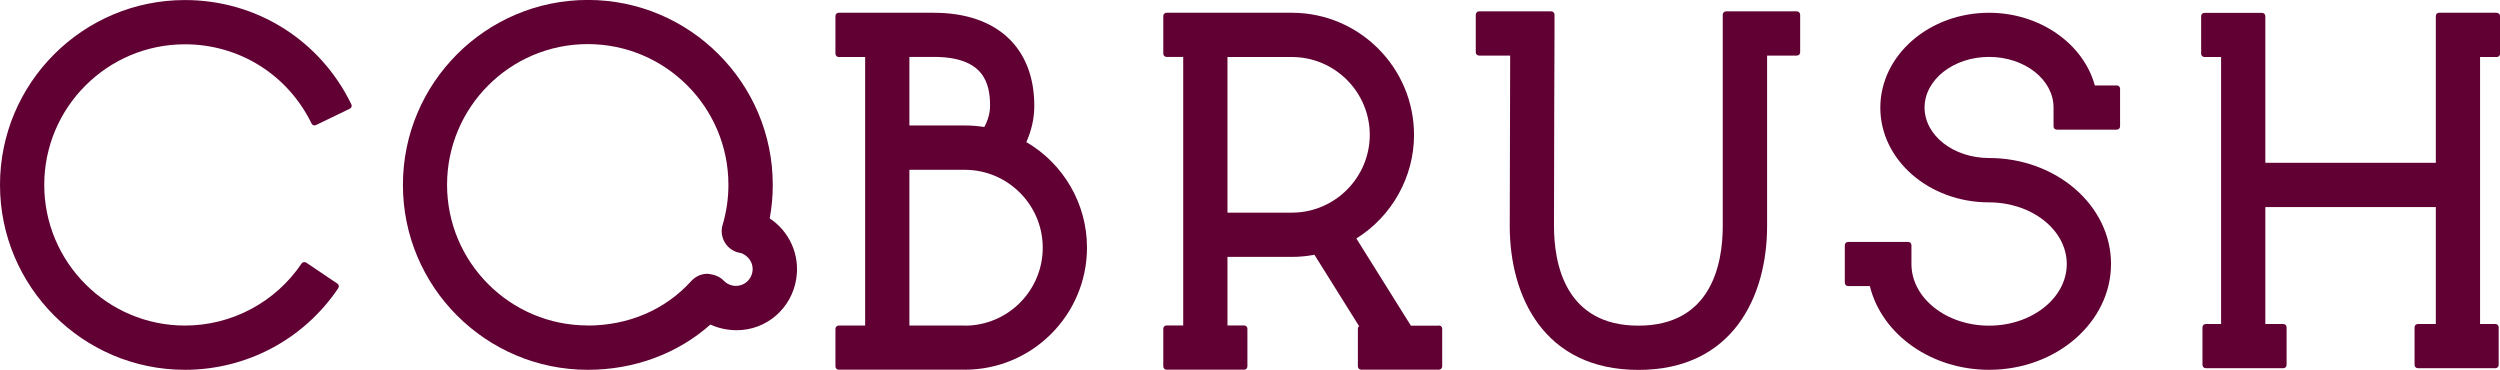
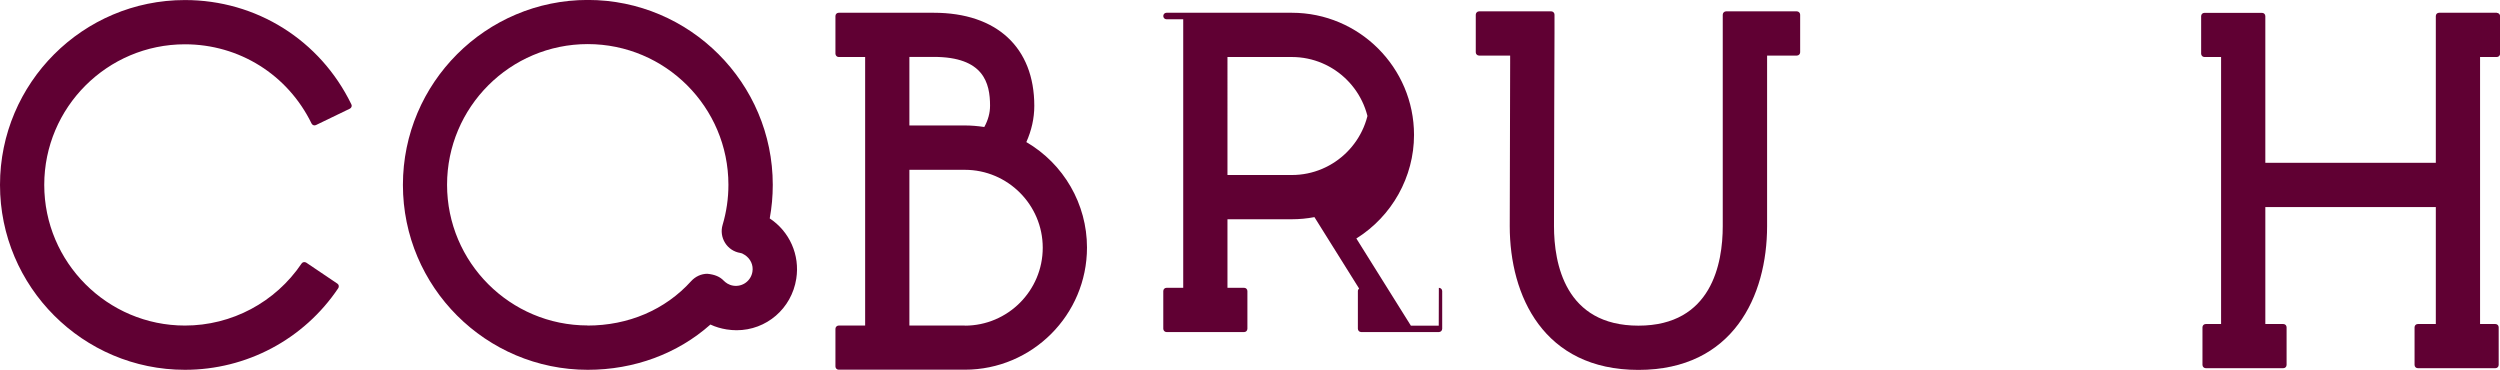
<svg xmlns="http://www.w3.org/2000/svg" id="b" width="86.7mm" height="12.83mm" viewBox="0 0 245.77 36.36">
  <defs>
    <style>.d{fill:#600033;}</style>
  </defs>
  <g id="c">
-     <path class="d" d="m208.1,8.4h-2.16c-1.14-4.16-5.47-7.15-10.4-7.15-5.89,0-10.69,4.18-10.69,9.33s4.8,9.31,10.69,9.31c4.21,0,7.64,2.72,7.64,6.06s-3.43,6.06-7.64,6.06-7.63-2.72-7.63-6.06v-1.85c0-.18-.14-.32-.32-.32h-5.91c-.18,0-.32.14-.32.32v3.7c0,.18.15.32.32.32h2.14c1.18,4.78,6.06,8.23,11.72,8.23,6.61,0,11.99-4.67,11.99-10.41s-5.38-10.41-11.99-10.41c-3.5,0-6.34-2.22-6.34-4.96s2.84-4.98,6.34-4.98,6.34,2.23,6.34,4.98v1.85c0,.09.03.17.09.23.06.05.15.09.23.09h5.9c.09,0,.17-.04.23-.1.06-.06.09-.14.09-.23v-3.7c0-.18-.15-.32-.33-.32" />
    <path class="d" d="m245.45,1.25h-5.67c-.18,0-.32.14-.32.32v14.43h-16.76V1.58c0-.18-.14-.32-.32-.32h-5.67c-.18,0-.32.14-.32.32v3.7c0,.17.14.32.32.32h1.64v26.25h-1.51c-.18,0-.32.14-.32.32v3.7c0,.18.15.32.32.32h7.63c.18,0,.32-.14.32-.32v-3.7c0-.18-.14-.32-.32-.32h-1.77v-11.5h16.76v11.5h-1.77c-.18,0-.32.14-.32.32v3.7c0,.18.14.32.32.32h7.63c.18,0,.32-.14.32-.32v-3.7c0-.18-.14-.32-.32-.32h-1.51V5.6h1.65c.17,0,.32-.15.32-.32V1.58c0-.18-.15-.32-.32-.32" />
    <path class="d" d="m176.64,1.11h-6.95c-.18,0-.33.15-.33.33v20.79c0,3.65-1.08,9.78-8.29,9.78s-8.3-6.12-8.3-9.78c0-5.56.05-18.93.05-18.93v-1.86c0-.09-.03-.17-.09-.23-.06-.06-.14-.1-.23-.1h-7.09c-.18,0-.33.15-.33.33v3.7c0,.18.15.32.33.32h3.05v.76c-.01,4.26-.04,12.08-.04,16.01,0,6.84,3.32,14.13,12.65,14.13s12.65-7.29,12.65-14.13V5.46h2.92c.18,0,.33-.14.33-.32V1.44c0-.18-.15-.33-.33-.33" />
    <path class="d" d="m18.18,0C8.15,0,0,8.15,0,18.17s8.15,18.18,18.18,18.18c6.05,0,11.69-2.99,15.07-8.02.05-.07.07-.16.05-.24-.01-.09-.06-.16-.13-.21l-3.07-2.07c-.15-.09-.35-.06-.45.09-2.58,3.82-6.87,6.1-11.47,6.1-7.62,0-13.83-6.21-13.83-13.83s6.2-13.82,13.83-13.82c5.34,0,10.11,2.99,12.45,7.79.08.16.27.23.43.15l3.33-1.61c.08-.04.14-.1.17-.19.03-.08.02-.17-.02-.24C31.47,3.93,25.2,0,18.18,0" />
    <path class="d" d="m75.67,21.47c.2-1.08.3-2.19.3-3.3,0-10.02-8.16-18.18-18.18-18.18s-18.18,8.15-18.18,18.18,8.15,18.18,18.18,18.18c4.55,0,8.82-1.58,12.05-4.45.51.24,1.04.39,1.59.48.33.05.66.08.98.08,2.94,0,5.41-2.13,5.87-5.06.37-2.34-.66-4.65-2.62-5.94m-17.88,10.53c-7.63,0-13.83-6.2-13.83-13.83s6.2-13.83,13.83-13.83,13.83,6.2,13.83,13.83c0,1.34-.19,2.66-.57,3.94-.18.6-.09,1.24.24,1.77.33.53.87.89,1.49.99.15.03.19.03.45.2.56.36.86,1,.75,1.65-.14.88-.96,1.51-1.88,1.37-.46-.07-.76-.31-.94-.49-.37-.39-.88-.61-1.61-.68-.6,0-1.18.27-1.59.72-2.55,2.82-6.17,4.37-10.2,4.37" />
-     <path class="d" d="m141.44,32.01h-2.74l-5.36-8.57c3.51-2.19,5.67-6.06,5.67-10.18,0-6.62-5.39-12.01-12.01-12.01h-12.32c-.18,0-.32.14-.32.32v3.7c0,.18.14.32.32.32h1.64v26.4h-1.64c-.18,0-.32.14-.32.32v3.7c0,.18.14.33.32.33h7.63c.18,0,.32-.14.32-.33v-3.7c0-.18-.14-.32-.32-.32h-1.64v-6.74h6.33c.74,0,1.49-.07,2.22-.21l4.39,7.02c-.07.06-.12.15-.12.25v3.7c0,.18.14.33.33.33h7.63c.18,0,.33-.14.33-.33v-3.7c0-.18-.15-.32-.33-.32m-6.79-18.75c0,4.22-3.44,7.66-7.66,7.66h-6.33V5.6h6.33c4.22,0,7.66,3.44,7.66,7.66" />
+     <path class="d" d="m141.44,32.01h-2.74l-5.36-8.57c3.51-2.19,5.67-6.06,5.67-10.18,0-6.62-5.39-12.01-12.01-12.01h-12.32c-.18,0-.32.14-.32.32c0,.18.14.32.32.32h1.64v26.4h-1.64c-.18,0-.32.14-.32.32v3.7c0,.18.14.33.32.33h7.63c.18,0,.32-.14.32-.33v-3.7c0-.18-.14-.32-.32-.32h-1.64v-6.74h6.33c.74,0,1.49-.07,2.22-.21l4.39,7.02c-.07.06-.12.15-.12.25v3.7c0,.18.14.33.33.33h7.63c.18,0,.33-.14.33-.33v-3.7c0-.18-.15-.32-.33-.32m-6.79-18.75c0,4.22-3.44,7.66-7.66,7.66h-6.33V5.6h6.33c4.22,0,7.66,3.44,7.66,7.66" />
    <path class="d" d="m100.89,13.98c.52-1.16.79-2.36.79-3.58,0-5.73-3.69-9.15-9.88-9.15h-9.35c-.18,0-.32.14-.32.32v3.7c0,.18.14.33.32.33h2.6v26.4h-2.6c-.18,0-.32.15-.32.32v3.7c0,.18.14.32.32.32h12.4c6.62,0,12.01-5.38,12.01-12.01,0-4.27-2.28-8.22-5.97-10.37m-4.13-1.48c-.67-.1-1.3-.15-1.91-.15h-5.45v-6.74h2.4c4.9,0,5.53,2.56,5.53,4.8,0,.71-.19,1.41-.57,2.1m-1.91,19.51h-5.45v-15.31h5.45c4.22,0,7.66,3.44,7.66,7.66s-3.43,7.66-7.66,7.66" />
  </g>
</svg>